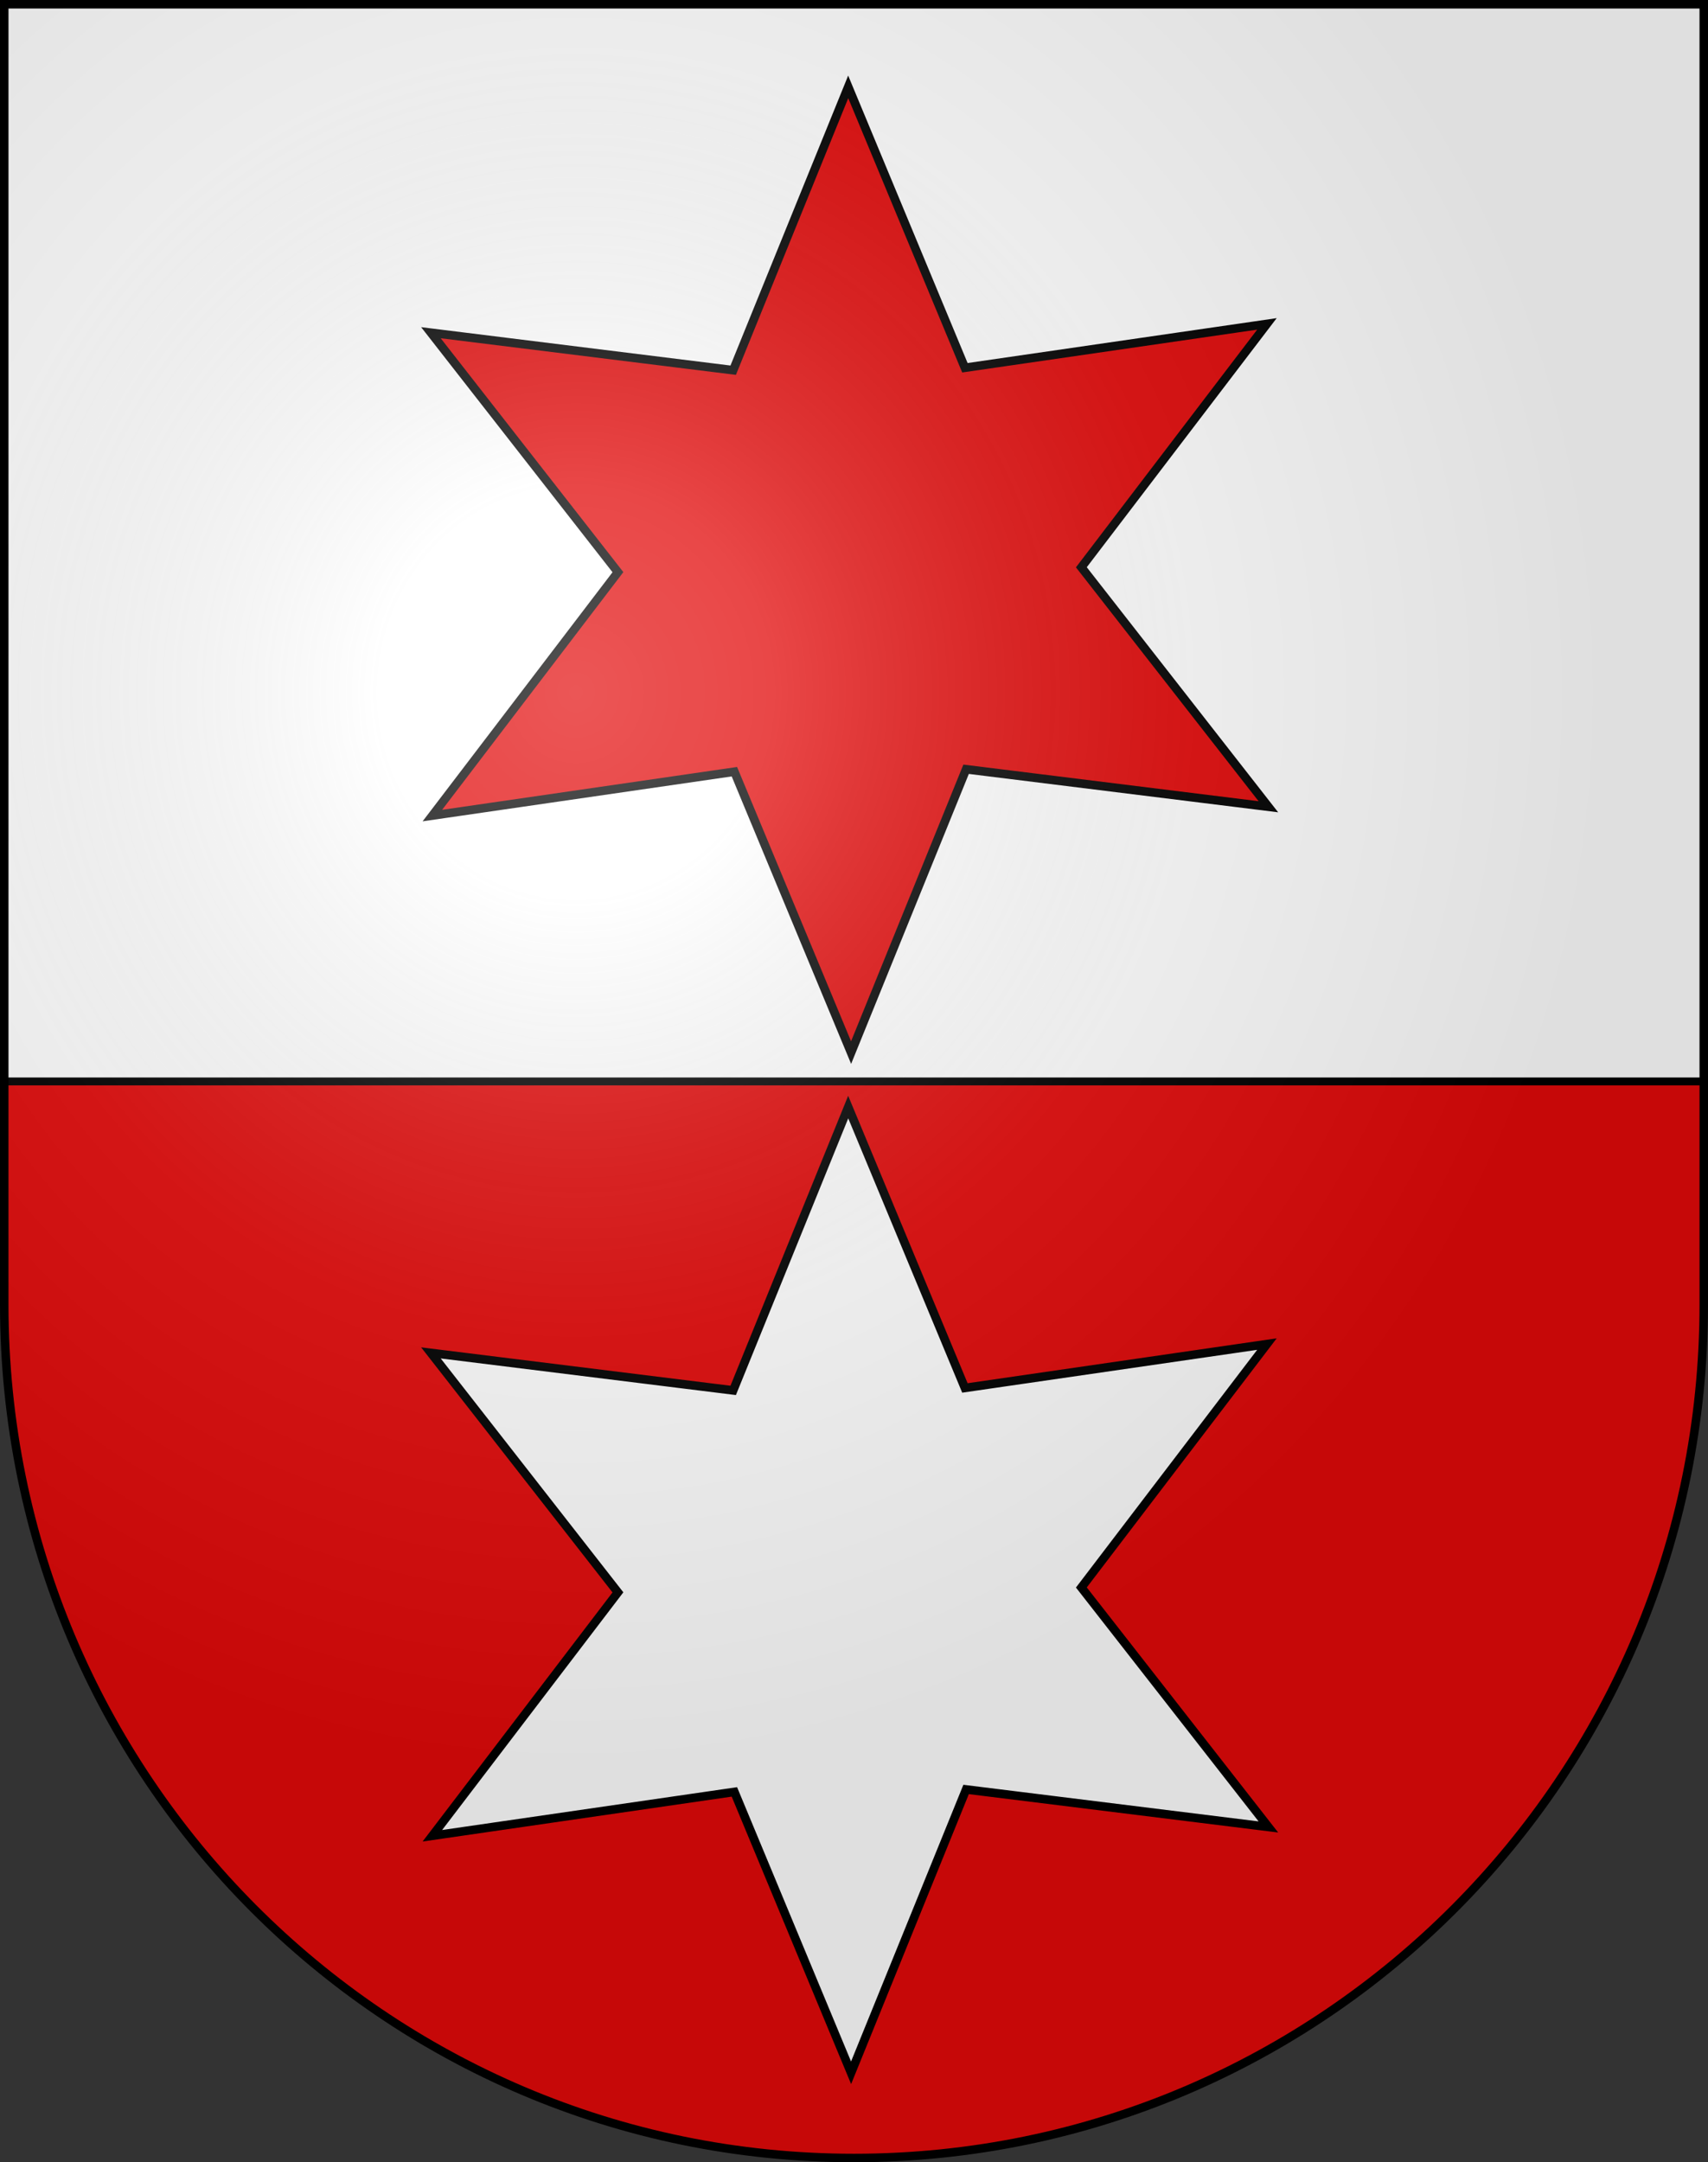
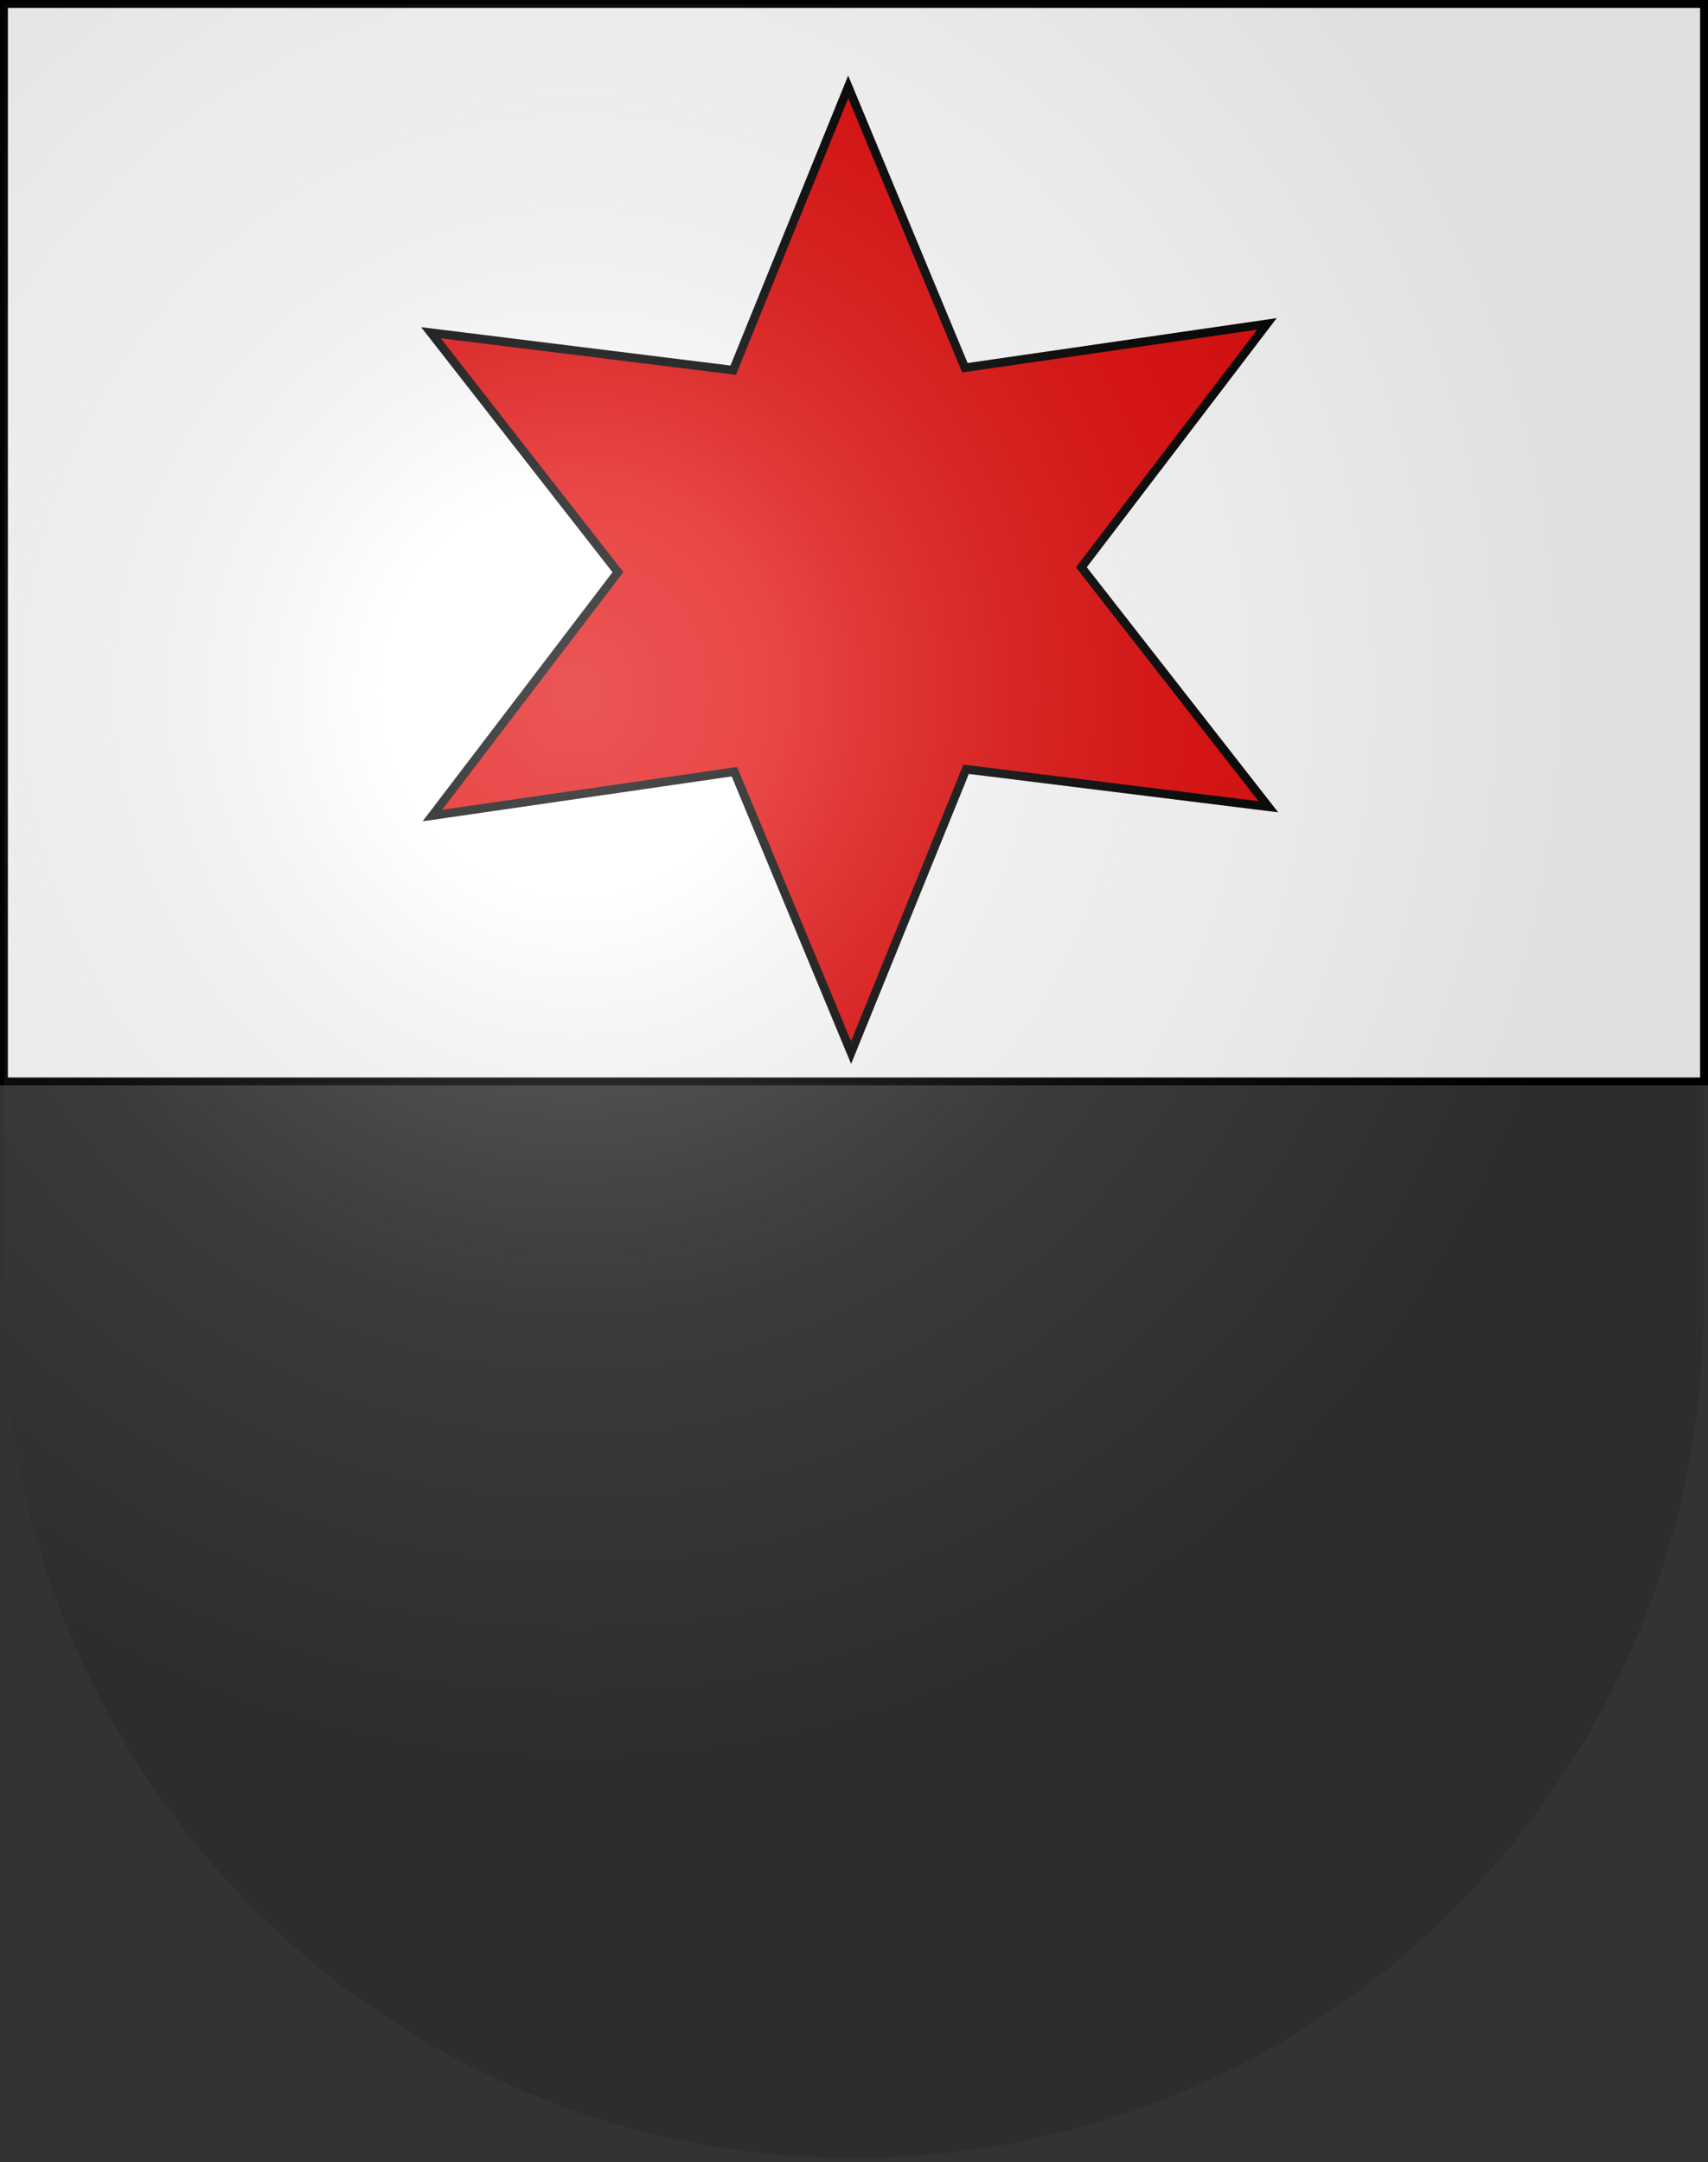
<svg xmlns="http://www.w3.org/2000/svg" xmlns:ns1="http://sodipodi.sourceforge.net/DTD/sodipodi-0.dtd" xmlns:ns2="http://www.inkscape.org/namespaces/inkscape" xmlns:xlink="http://www.w3.org/1999/xlink" height="763" width="603" version="1.0" id="svg20" ns1:version="0.32" ns2:version="0.44.1" ns1:docname="Rümligen-coat of arms.svg" ns1:docbase="F:\Mis Documentos\Mis imágenes\Encyclopédie\Escudos de Suiza">
  <rect width="100%" height="100%" fill="#333333" stroke="none" />
  <defs id="defs29">
    <linearGradient id="linearGradient2893">
      <stop style="stop-color:#ffffff;stop-opacity:0.314;" offset="0" id="stop2895" />
      <stop id="stop2897" offset="0.19" style="stop-color:#ffffff;stop-opacity:0.251;" />
      <stop style="stop-color:#6b6b6b;stop-opacity:0.125;" offset="0.6" id="stop2901" />
      <stop style="stop-color:#000000;stop-opacity:0.125;" offset="1" id="stop2899" />
    </linearGradient>
    <linearGradient id="linearGradient2955">
      <stop style="stop-color:white;stop-opacity:0;" offset="0" id="stop2965" />
      <stop style="stop-color:black;stop-opacity:0.646;" offset="1" id="stop2959" />
    </linearGradient>
    <radialGradient ns2:collect="always" xlink:href="#linearGradient2893" id="radialGradient3236" gradientUnits="userSpaceOnUse" gradientTransform="matrix(1.215,1.531577e-24,1.464684e-23,1.267,-839.192,-490.489)" cx="858.042" cy="579.933" fx="858.042" fy="579.933" r="300" />
  </defs>
  <ns1:namedview ns2:window-height="682" ns2:window-width="1024" ns2:pageshadow="2" ns2:pageopacity="0.0" guidetolerance="10.0" gridtolerance="10.0" objecttolerance="10.0" borderopacity="1.0" bordercolor="#666666" pagecolor="#ffffff" id="base" ns2:zoom="0.48301887" ns2:cx="304.48492" ns2:cy="385.87943" ns2:window-x="-4" ns2:window-y="-4" ns2:current-layer="layer2" showgrid="true" showguides="true" ns2:guide-bbox="true" />
  <desc id="desc22">Coat of Arms of Canton of Freiburg (Fribourg)</desc>
  <g ns2:groupmode="layer" id="layer1" ns2:label="Fond écu" ns1:insensitive="true">
-     <path id="path1899" d="M 1.5,1.5 L 1.5,460.368 C 1.5,626.678 135.815,761.5 301.5,761.5 C 467.185,761.5 601.5,626.678 601.5,460.368 L 601.5,1.5 L 1.5,1.5 z " style="fill:#e20909;fill-opacity:1" />
    <rect style="opacity:1;fill:white;fill-opacity:1;fill-rule:evenodd;stroke:black;stroke-width:2.781;stroke-miterlimit:4;stroke-dasharray:none;stroke-opacity:1" id="rect7275" width="600.219" height="380.219" x="1.391" y="1.391" />
  </g>
  <g ns2:groupmode="layer" id="layer2" ns2:label="Meubles" ns1:insensitive="true">
-     <path ns1:type="star" style="opacity:1;fill:white;fill-opacity:1;fill-rule:evenodd;stroke:black;stroke-width:3;stroke-miterlimit:4;stroke-dasharray:none;stroke-opacity:1" id="path8162" ns1:sides="6" ns1:cx="246.36719" ns1:cy="146.04688" ns1:r1="168.71458" ns1:r2="80.994087" ns1:arg1="0.51305791" ns1:arg2="1.0366567" ns2:flatsided="false" ns2:rounded="0" ns2:randomized="0" d="M 393.359,228.859 L 287.601,215.759 L 248.146,314.752 L 206.612,216.613 L 101.153,231.94 L 165.378,146.901 L 99.375,63.234 L 205.133,76.335 L 244.589,-22.658 L 286.123,75.481 L 391.581,60.154 L 327.357,145.193 L 393.359,228.859 z " transform="matrix(1.01,0,-7.630434e-3,1.01,52.246,413.537)" />
    <path transform="matrix(1.01,0,-7.630366e-3,1.01,52.246,53.537)" d="M 393.359,228.859 L 287.601,215.759 L 248.146,314.752 L 206.612,216.613 L 101.153,231.94 L 165.378,146.901 L 99.375,63.234 L 205.133,76.335 L 244.589,-22.658 L 286.123,75.481 L 391.581,60.154 L 327.357,145.193 L 393.359,228.859 z " ns2:randomized="0" ns2:rounded="0" ns2:flatsided="false" ns1:arg2="1.0366567" ns1:arg1="0.51305791" ns1:r2="80.994087" ns1:r1="168.71458" ns1:cy="146.04688" ns1:cx="246.36719" ns1:sides="6" id="path8164" style="opacity:1;fill:#e20909;fill-opacity:1;fill-rule:evenodd;stroke:black;stroke-width:3;stroke-miterlimit:4;stroke-dasharray:none;stroke-opacity:1" ns1:type="star" />
  </g>
  <g ns2:groupmode="layer" id="layer3" ns2:label="Reflet final" style="display:inline" ns1:insensitive="true">
    <path style="fill:url(#radialGradient3236);fill-opacity:1" d="M 1.5,1.5 L 1.5,460.368 C 1.5,626.679 135.815,761.5 301.5,761.5 C 467.185,761.5 601.5,626.679 601.5,460.368 L 601.5,1.5 L 1.5,1.5 z " id="path2346" />
  </g>
  <g ns2:groupmode="layer" id="layer4" ns2:label="Contour final" style="display:inline" ns1:insensitive="true">
-     <path style="fill:none;fill-opacity:1;stroke:#000000;stroke-width:3;stroke-miterlimit:4;stroke-dasharray:none;stroke-opacity:1" d="M 1.5,1.5 L 1.5,460.368 C 1.5,626.679 135.815,761.5 301.5,761.5 C 467.185,761.5 601.5,626.679 601.5,460.368 L 601.5,1.5 L 1.5,1.5 z " id="path3239" />
-   </g>
+     </g>
</svg>